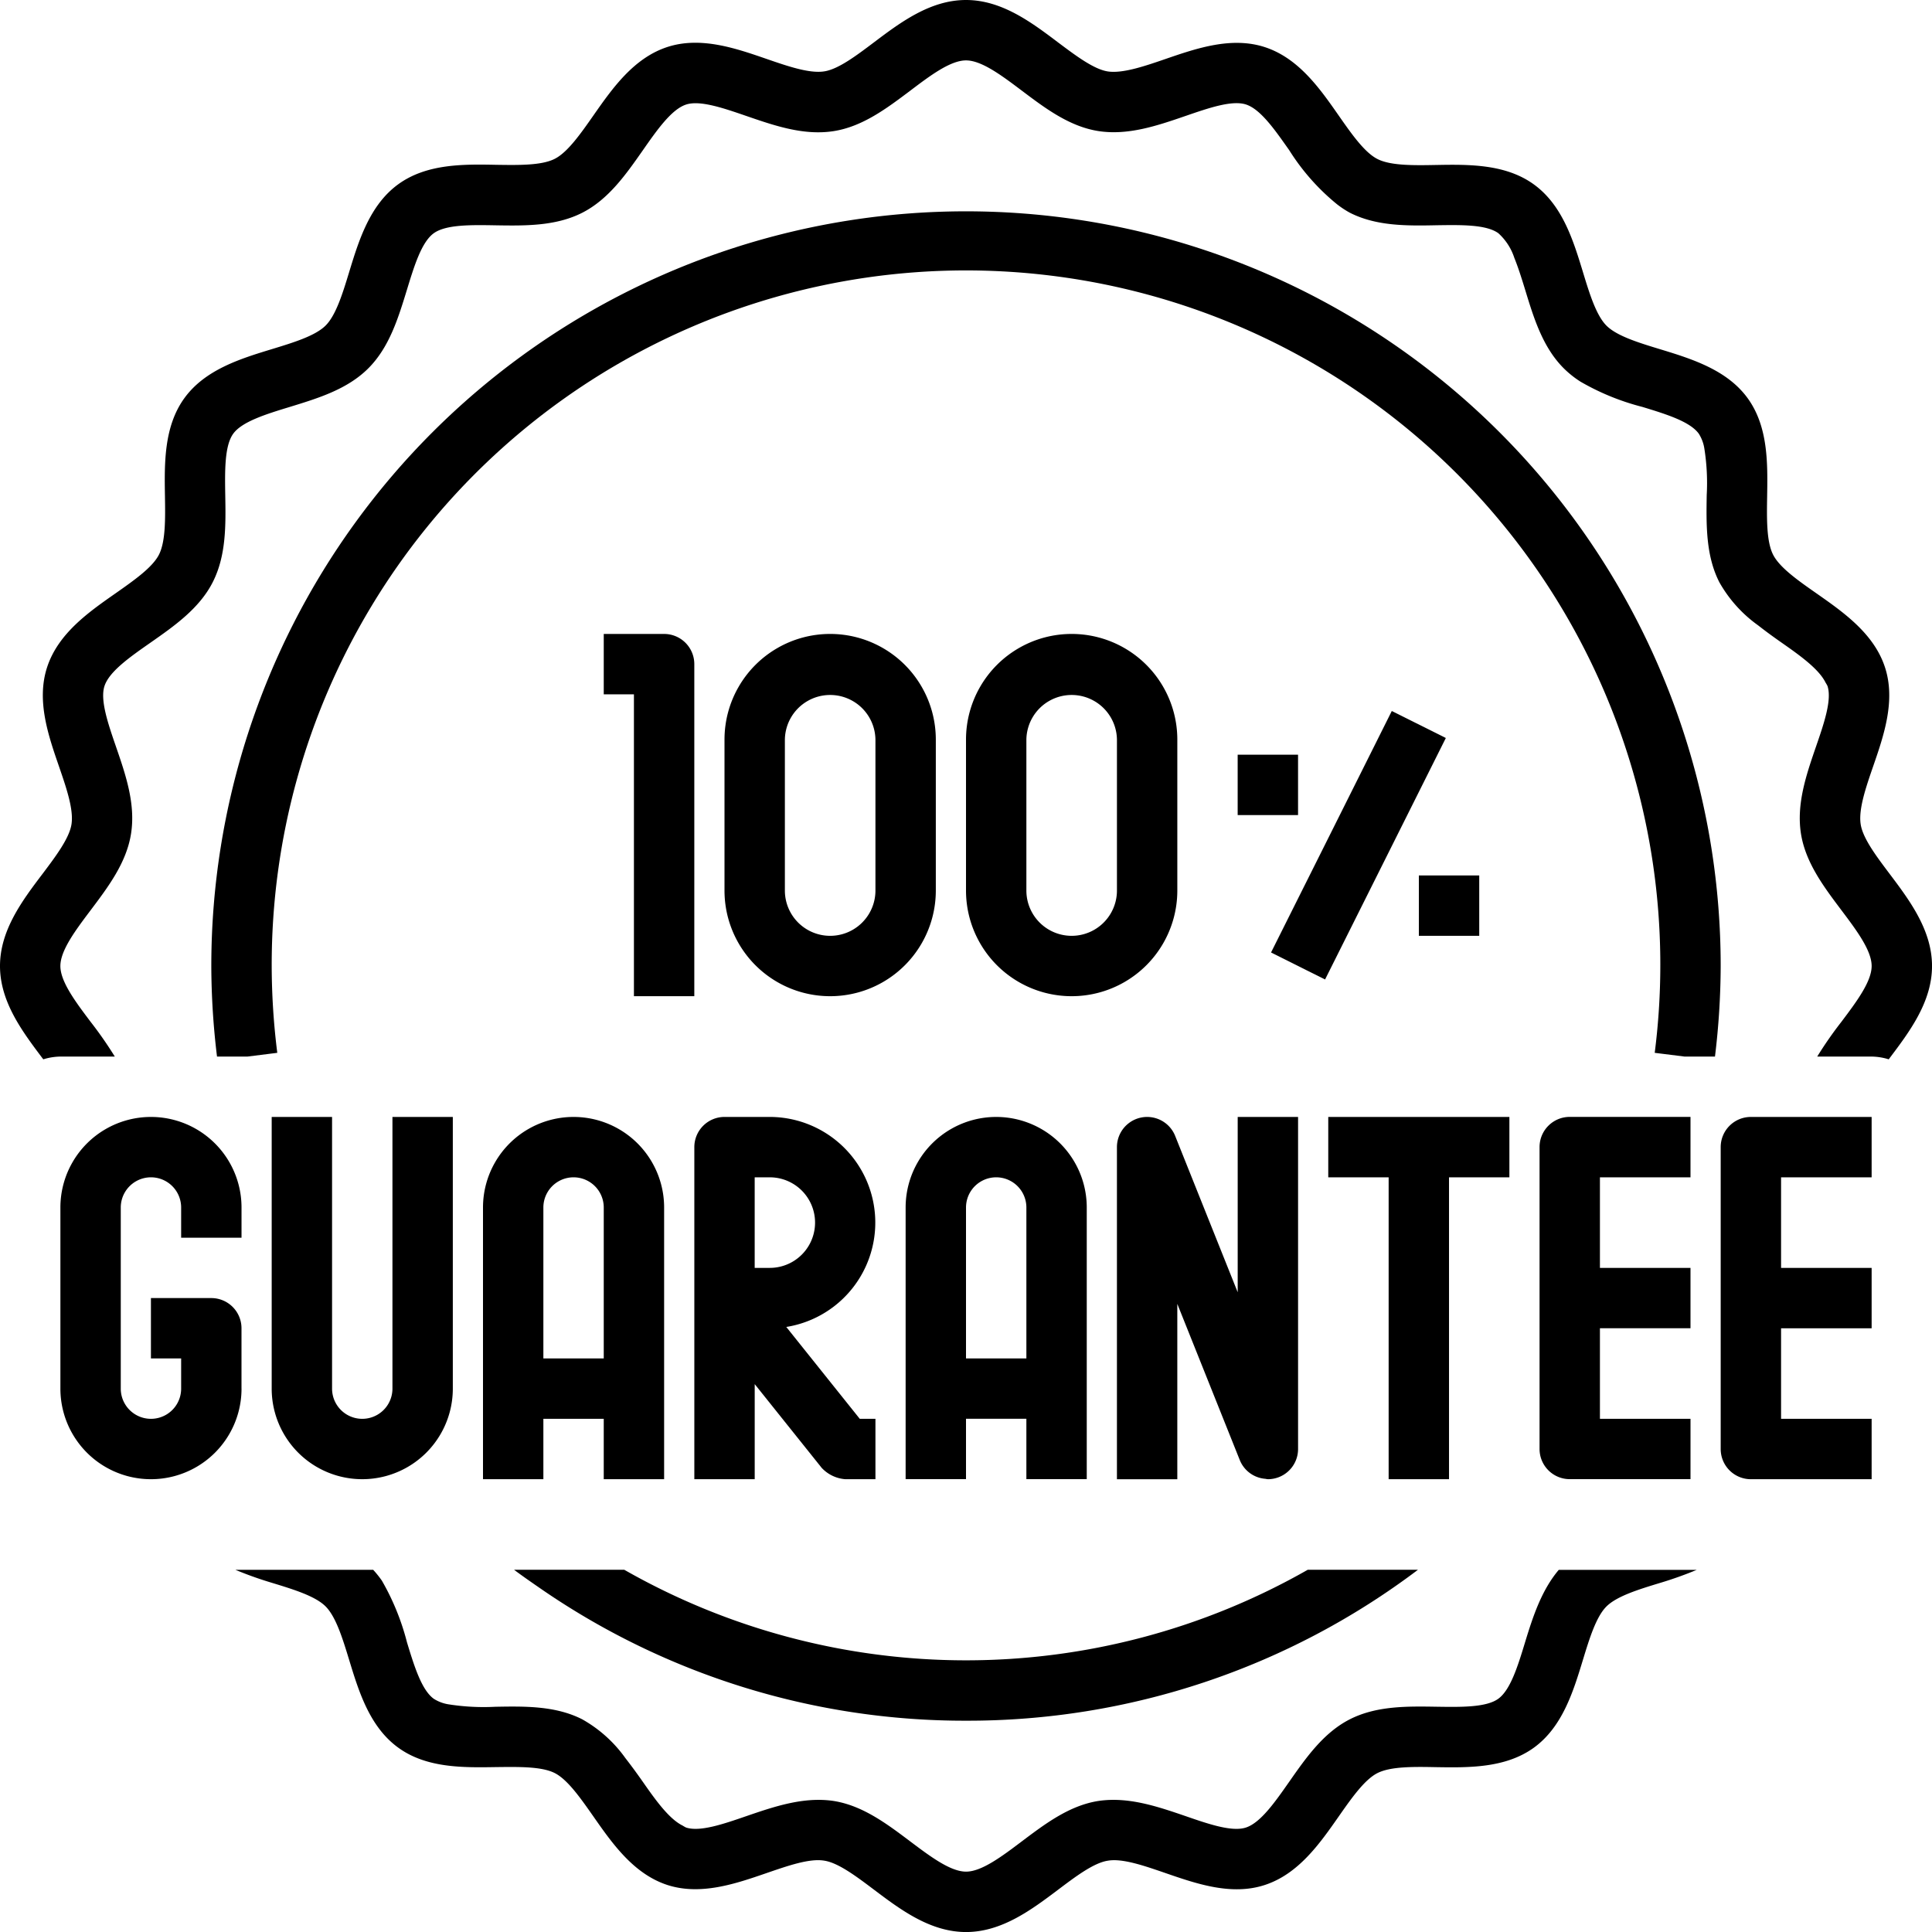
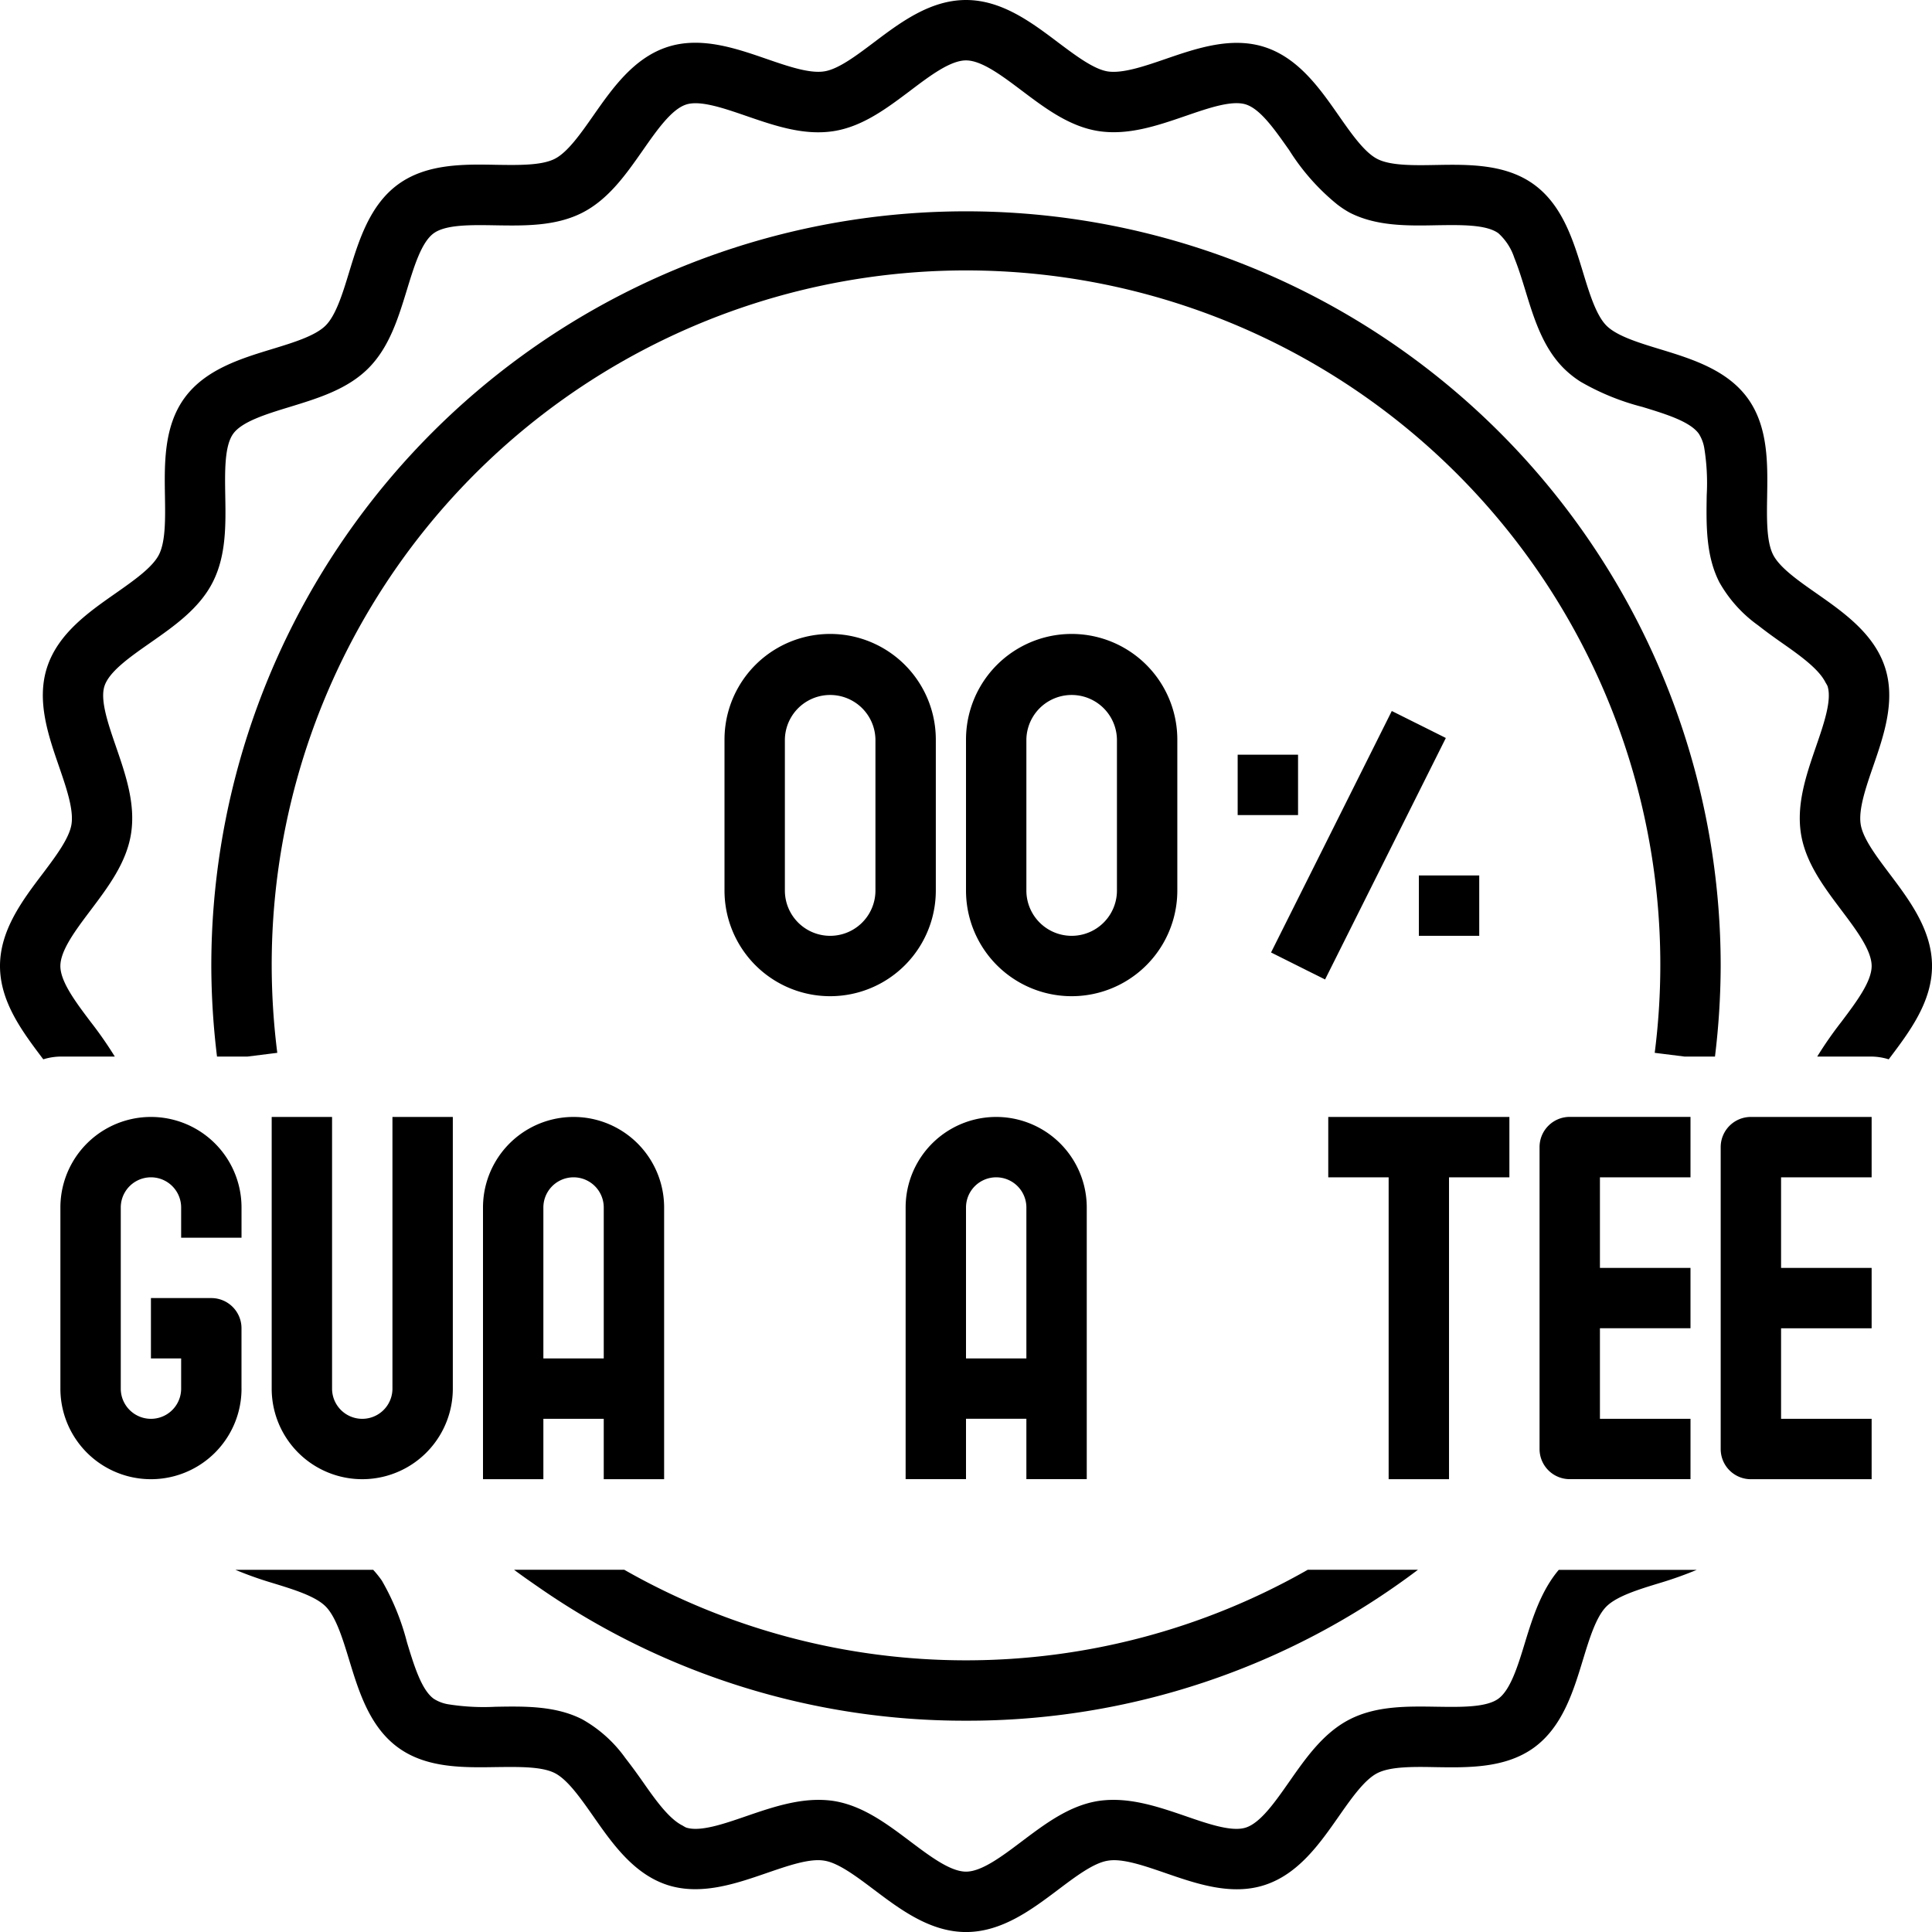
<svg xmlns="http://www.w3.org/2000/svg" width="199.997" height="200" viewBox="0 0 199.997 200">
  <g id="_100_Guarantee" data-name="100% Guarantee" transform="translate(0 -2.348)">
    <g id="Group_31" data-name="Group 31" transform="translate(0 2.348)">
      <path id="Path_9" data-name="Path 9" d="M138.389,23.48a9.861,9.861,0,0,0,1.337.885c2.756,1.406,5.947,1.363,9.009,1.3,2.519-.037,5.122-.084,6.375.828a5.928,5.928,0,0,1,1.653,2.556c.406,1,.763,2.143,1.113,3.281.894,2.932,1.819,5.965,4,8.144a10.259,10.259,0,0,0,1.74,1.387,25.236,25.236,0,0,0,6.4,2.61c2.413.738,4.913,1.5,5.835,2.765a4.018,4.018,0,0,1,.569,1.472,22.768,22.768,0,0,1,.256,4.9c-.05,3.075-.1,6.253,1.306,9.009A13.811,13.811,0,0,0,182,67.086c.8.628,1.631,1.231,2.463,1.812,1.919,1.341,3.837,2.725,4.518,4.115a2.9,2.9,0,0,1,.2.353c.469,1.447-.372,3.894-1.188,6.259-1.006,2.919-2.044,5.938-1.562,9.019.472,2.993,2.362,5.5,4.187,7.925,1.541,2.047,3.131,4.156,3.131,5.778s-1.591,3.731-3.128,5.775a40.1,40.1,0,0,0-2.506,3.6h5.634a6.24,6.24,0,0,1,1.769.285c.031-.041.063-.084.094-.128,2.056-2.725,4.387-5.819,4.387-9.531s-2.331-6.806-4.384-9.534c-1.365-1.81-2.778-3.681-3-5.134-.244-1.547.537-3.819,1.294-6.013,1.1-3.181,2.34-6.788,1.225-10.225-1.135-3.5-4.3-5.712-7.087-7.663-1.875-1.309-3.809-2.662-4.494-4-.7-1.369-.659-3.756-.622-6.063.057-3.381.119-7.209-2.022-10.153s-5.825-4.078-9.065-5.066c-2.2-.669-4.472-1.365-5.544-2.437s-1.769-3.35-2.437-5.547c-.988-3.241-2.11-6.916-5.069-9.065-2.941-2.141-6.772-2.081-10.15-2.022-2.306.044-4.7.078-6.063-.622-1.337-.681-2.691-2.619-4-4.494-1.947-2.791-4.156-5.95-7.659-7.087-3.44-1.115-7.053.125-10.237,1.219-2.194.756-4.472,1.534-6.013,1.3-1.453-.228-3.325-1.641-5.138-3C106.8,4.679,103.711,2.348,100,2.348s-6.806,2.331-9.534,4.387c-1.81,1.365-3.681,2.775-5.134,3-1.541.247-3.815-.541-6.013-1.3-3.184-1.1-6.791-2.338-10.225-1.225-3.5,1.137-5.712,4.3-7.663,7.087-1.309,1.872-2.662,3.809-4,4.49-1.369.7-3.76.656-6.063.622-3.381-.066-7.209-.122-10.153,2.022s-4.078,5.825-5.066,9.065c-.669,2.2-1.365,4.472-2.437,5.547s-3.35,1.769-5.55,2.441c-3.241.988-6.913,2.11-9.065,5.066-2.141,2.941-2.078,6.772-2.022,10.153.037,2.309.075,4.694-.622,6.065-.681,1.334-2.619,2.687-4.49,4-2.791,1.95-5.95,4.159-7.091,7.663C3.755,74.875,5,78.482,6.1,81.666c.756,2.2,1.541,4.466,1.3,6.013-.228,1.453-1.637,3.325-3,5.134C2.331,95.542,0,98.635,0,102.348s2.331,6.806,4.387,9.534c.031.041.063.084.094.125a6.252,6.252,0,0,1,1.769-.285h5.634a40.539,40.539,0,0,0-2.506-3.6c-1.538-2.04-3.128-4.15-3.128-5.772s1.591-3.731,3.128-5.772c1.828-2.425,3.716-4.931,4.187-7.928.484-3.081-.556-6.1-1.562-9.019-.815-2.366-1.659-4.816-1.188-6.262.491-1.51,2.644-3.013,4.725-4.468,2.5-1.747,5.088-3.553,6.478-6.278,1.406-2.756,1.356-5.934,1.3-9.009-.041-2.519-.081-5.119.828-6.372s3.419-2.028,5.837-2.765c2.932-.9,5.966-1.822,8.144-4s3.1-5.209,4-8.14c.738-2.415,1.5-4.915,2.765-5.837,1.253-.912,3.856-.872,6.372-.828,3.075.05,6.25.1,9.009-1.3,2.725-1.391,4.531-3.975,6.281-6.478,1.453-2.081,2.959-4.231,4.468-4.722,1.444-.475,3.894.375,6.259,1.188,2.922,1.006,5.938,2.044,9.019,1.562,2.993-.469,5.5-2.36,7.928-4.187C96.268,10.19,98.377,8.6,100,8.6s3.731,1.591,5.772,3.128c2.425,1.828,4.931,3.716,7.928,4.187,3.075.475,6.1-.556,9.019-1.562,2.369-.815,4.812-1.663,6.265-1.188,1.168.378,2.334,1.759,3.475,3.328.331.456.662.925.994,1.394A22.919,22.919,0,0,0,138.389,23.48Z" transform="translate(0 -2.348)" />
      <path id="Path_11" data-name="Path 11" d="M173.641,246.689c-1.794,2.116-2.684,4.84-3.5,7.516-.734,2.415-1.5,4.913-2.765,5.834-1.25.909-3.869.866-6.369.828-3.075-.05-6.25-.1-9.012,1.306-2.722,1.391-4.528,3.975-6.275,6.475-1.456,2.081-2.959,4.231-4.472,4.725-1.45.475-3.894-.368-6.262-1.188-2.919-1-5.94-2.025-9.019-1.562-3,.472-5.5,2.362-7.925,4.187-2.038,1.538-4.147,3.128-5.769,3.128s-3.731-1.591-5.775-3.128c-2.422-1.825-4.931-3.712-7.925-4.187-3.072-.462-6.1.559-9.019,1.562-2.366.815-4.81,1.663-6.262,1.188a3.428,3.428,0,0,1-.353-.2c-1.391-.681-2.775-2.6-4.115-4.522-.585-.835-1.188-1.663-1.816-2.469a13.754,13.754,0,0,0-4.462-4.01c-2.756-1.407-5.938-1.356-9.006-1.3a23.368,23.368,0,0,1-4.9-.263,3.982,3.982,0,0,1-1.472-.569c-1.266-.922-2.028-3.419-2.765-5.835a25.354,25.354,0,0,0-2.6-6.39,10.977,10.977,0,0,0-.9-1.122H36.637a38.692,38.692,0,0,0,3.791,1.35c2.2.672,4.475,1.365,5.55,2.441s1.769,3.347,2.441,5.547c.988,3.241,2.11,6.913,5.066,9.063,2.941,2.147,6.772,2.075,10.156,2.022,2.3-.025,4.694-.075,6.063.622,1.334.681,2.687,2.619,4,4.494,1.95,2.791,4.159,5.95,7.663,7.091,3.434,1.106,7.044-.125,10.228-1.225,2.2-.753,4.472-1.56,6.013-1.294,1.453.225,3.325,1.637,5.134,3,2.728,2.056,5.822,4.387,9.534,4.387s6.806-2.331,9.534-4.384c1.81-1.365,3.684-2.778,5.138-3,1.525-.269,3.815.537,6.013,1.293,3.188,1.1,6.8,2.344,10.225,1.225,3.5-1.135,5.712-4.3,7.663-7.091,1.309-1.872,2.666-3.809,4-4.49,1.369-.7,3.75-.666,6.063-.622,3.359.053,7.206.119,10.153-2.022s4.075-5.822,5.062-9.063c.672-2.2,1.365-4.475,2.441-5.547s3.347-1.769,5.544-2.437a38.566,38.566,0,0,0,3.806-1.356H173.644v0h0Z" transform="translate(-12.272 -84.19)" />
      <path id="Path_15" data-name="Path 15" d="M36.621,122.741l3.1-.388a72.809,72.809,0,0,1-.578-8.987,71.874,71.874,0,1,1,143.167,8.987l3.1.388h3.138a78.979,78.979,0,0,0,.591-9.375,78.124,78.124,0,1,0-156.248,0,78.965,78.965,0,0,0,.591,9.375h3.137Z" transform="translate(-11.017 -13.366)" />
      <path id="Path_17" data-name="Path 17" d="M126.8,262.314a77.311,77.311,0,0,0,46.787-15.625h-11.41a71.436,71.436,0,0,1-70.753,0H80.016c.872.656,1.766,1.272,2.656,1.887A77.249,77.249,0,0,0,126.8,262.314Z" transform="translate(-26.801 -84.19)" />
-       <path id="Path_18" data-name="Path 18" d="M103.351,104.15a3.126,3.126,0,0,0-3.125-3.125h-6.25v6.25H97.1v31.25h6.25Z" transform="translate(-31.477 -35.4)" />
      <path id="Path_19" data-name="Path 19" d="M134.647,127.587V111.962a10.937,10.937,0,0,0-21.875,0v15.625a10.937,10.937,0,1,0,21.875,0Zm-15.625,0V111.962a4.688,4.688,0,0,1,9.375,0v15.625a4.687,4.687,0,0,1-9.375,0Z" transform="translate(-37.773 -35.4)" />
      <path id="Path_20" data-name="Path 20" d="M172.238,127.587V111.962a10.937,10.937,0,1,0-21.875,0v15.625a10.937,10.937,0,1,0,21.875,0Zm-15.625,0V111.962a4.688,4.688,0,0,1,9.375,0v15.625a4.687,4.687,0,0,1-9.375,0Z" transform="translate(-50.364 -35.4)" />
      <path id="Path_21" data-name="Path 21" d="M215.313,117.064l.625-1.25-5.594-2.794-6.578,13.159-.369.738-5.553,11.1,3.75,1.875,1.844.919Z" transform="translate(-66.268 -39.418)" />
      <path id="Path_22" data-name="Path 22" d="M198.9,122.945V119.82h-6.25v6.25h6.25Z" transform="translate(-64.529 -41.695)" />
      <path id="Path_23" data-name="Path 23" d="M227.1,141.74v-3.124h-6.25v6.249h6.25Z" transform="translate(-73.972 -47.991)" />
      <path id="Path_33" data-name="Path 33" d="M28.147,204.331v-6.25a3.124,3.124,0,0,0-3.125-3.125h-6.25v6.25H21.9v3.125a3.125,3.125,0,1,1-6.25,0v-18.75a3.125,3.125,0,0,1,6.25,0v3.125h6.25v-3.125a9.375,9.375,0,0,0-18.75,0v18.75a9.375,9.375,0,0,0,18.75,0Z" transform="translate(-3.148 -60.582)" />
      <path id="Path_34" data-name="Path 34" d="M61.04,204.331V176.206H54.79v28.125a3.125,3.125,0,1,1-6.25,0V176.206H42.29V204.33a9.375,9.375,0,1,0,18.75,0Z" transform="translate(-14.165 -60.582)" />
      <path id="Path_35" data-name="Path 35" d="M93.93,185.581a9.375,9.375,0,0,0-18.75,0v28.125h6.25v-6.25h6.25v6.25h6.25Zm-12.5,15.625V185.581a3.125,3.125,0,1,1,6.25,0v15.625Z" transform="translate(-25.181 -60.582)" />
      <path id="Path_36" data-name="Path 36" d="M159.715,185.581a9.375,9.375,0,1,0-18.75,0V213.7h6.25v-6.25h6.25v6.25h6.25V185.581h0Zm-12.5,15.625V185.581a3.125,3.125,0,1,1,6.25,0v15.625Z" transform="translate(-47.216 -60.582)" />
-       <path id="Path_37" data-name="Path 37" d="M126.823,213.705v-6.25H125.2l-7.606-9.51a10.939,10.939,0,0,0-1.709-21.741H111.2a3.124,3.124,0,0,0-3.125,3.125v34.375h6.25v-9.841l3.125,3.907,3.809,4.762a3.723,3.723,0,0,0,2.441,1.173h3.124Zm-12.5-21.875v-9.375h1.562a4.687,4.687,0,1,1,0,9.375Z" transform="translate(-36.199 -60.581)" />
-       <path id="Path_38" data-name="Path 38" d="M190.072,213.65a3.124,3.124,0,0,0,2.535-3.069V176.207h-6.25v18.147l-5.991-14.978-.482-1.206a3.126,3.126,0,0,0-6.028,1.163v34.375h6.25v-18.15l3.125,7.812,3.347,8.368a3.109,3.109,0,0,0,2.647,1.928,2.26,2.26,0,0,0,.253.041A3.267,3.267,0,0,0,190.072,213.65Z" transform="translate(-58.233 -60.582)" />
      <path id="Path_39" data-name="Path 39" d="M219.249,182.456h6.25v-6.25h-18.75v6.25H213v31.249h6.25Z" transform="translate(-69.25 -60.582)" />
      <path id="Path_40" data-name="Path 40" d="M255.266,210.58v-3.125H245.89V198.08h9.375V191.83H245.89v-9.375h9.375V176.2h-12.5a3.122,3.122,0,0,0-3.125,3.125v31.25a3.122,3.122,0,0,0,3.125,3.125h12.5Z" transform="translate(-80.268 -60.581)" />
      <path id="Path_41" data-name="Path 41" d="M274.083,182.456h9.375v-6.25h-12.5a3.122,3.122,0,0,0-3.125,3.125v31.251a3.122,3.122,0,0,0,3.125,3.125h12.5v-6.25h-9.375v-9.375h9.375v-6.251h-9.375v-9.375Z" transform="translate(-89.71 -60.582)" />
    </g>
  </g>
</svg>